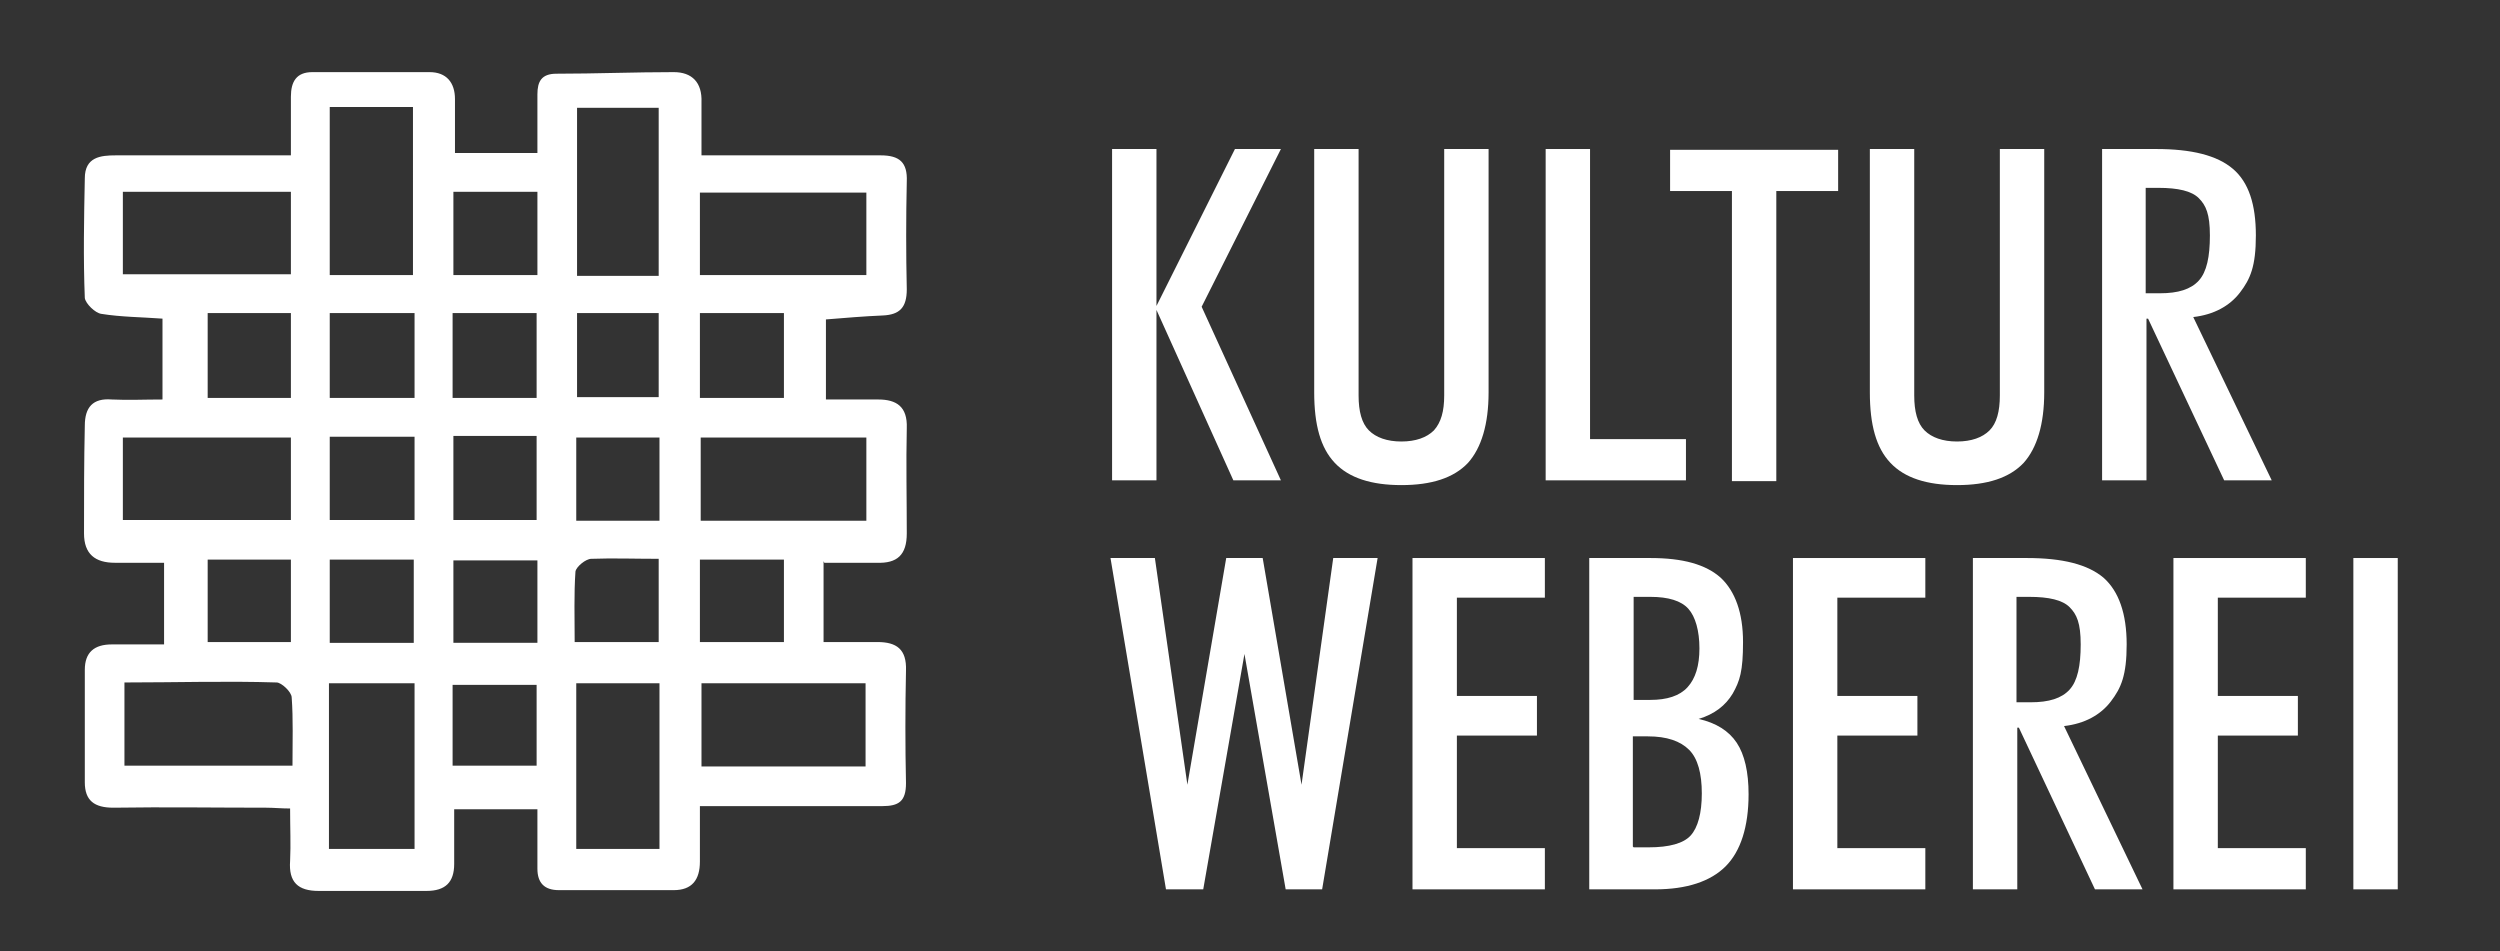
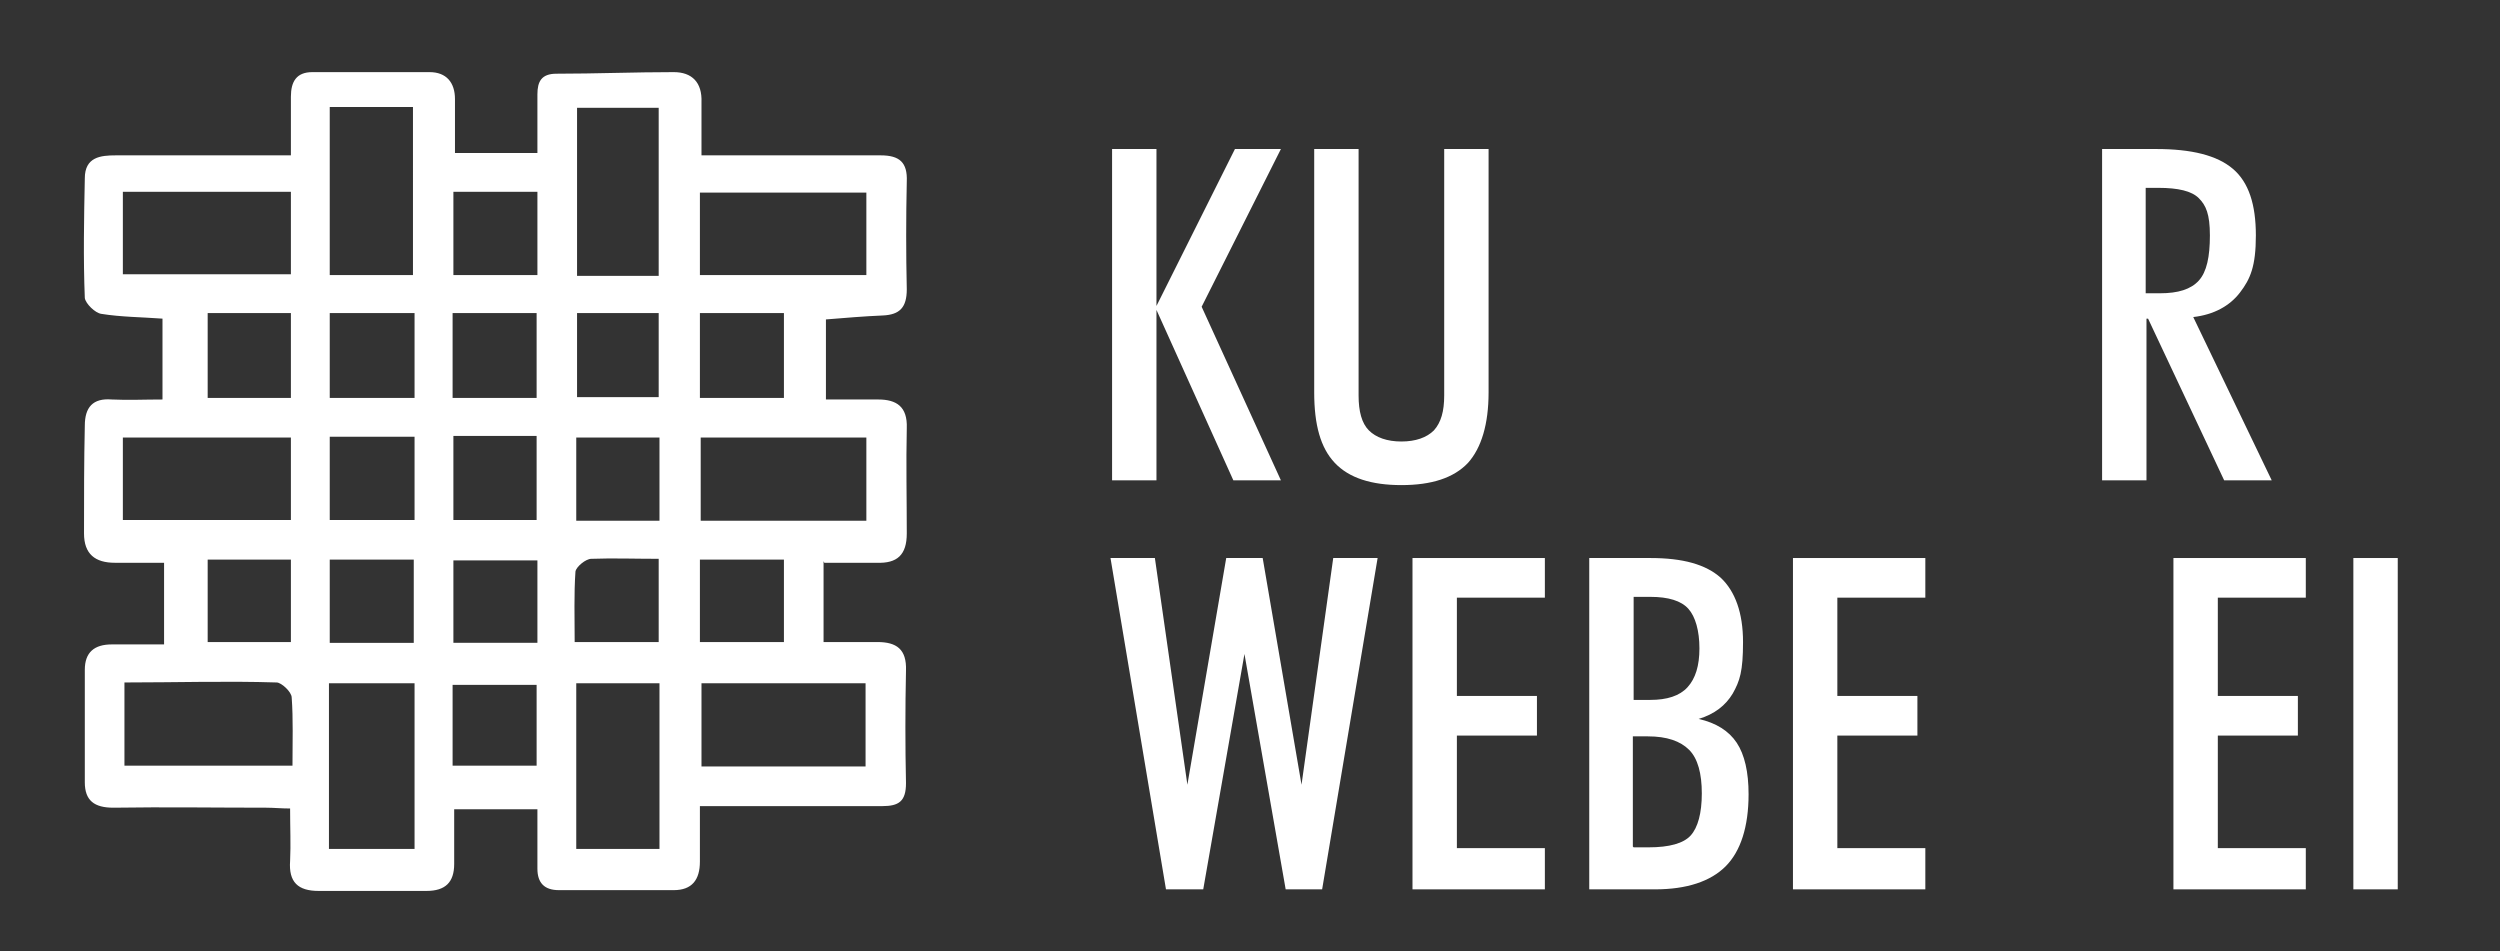
<svg xmlns="http://www.w3.org/2000/svg" id="Ebene_1" viewBox="0 0 315.4 120">
  <rect x="0" y="0" width="315.4" height="120" fill="#333333" stroke="none" />
  <defs>
    <style>      .st0 {        fill: #fff;      }    </style>
  </defs>
  <path class="st0" d="M103.9,70.8v10.2h6.8c2.4,0,3.7.9,3.6,3.6-.1,4.8-.1,9.5,0,14.2,0,2.3-.9,2.9-3,2.9-6.4,0-12.8,0-19.3,0h-3.7c0,2.5,0,4.8,0,7,0,2.3-1,3.6-3.3,3.6-4.9,0-9.7,0-14.5,0-1.8,0-2.7-.9-2.7-2.7,0-2.5,0-4.9,0-7.5h-10.5v6.9c0,2.3-1.1,3.4-3.5,3.4-4.6,0-9.1,0-13.6,0-2.6,0-3.8-1.1-3.6-3.8.1-2.1,0-4.1,0-6.6-1.1,0-2.1-.1-3-.1-6.4,0-12.8-.1-19.3,0-2.4,0-3.6-.9-3.6-3.2,0-4.8,0-9.5,0-14.2,0-2.2,1.2-3.2,3.4-3.2h6.6v-10.3h-6.2c-2.5,0-3.9-1.1-3.9-3.7,0-4.6,0-9.1.1-13.6,0-2.3,1-3.5,3.4-3.3,2.1.1,4.1,0,6.4,0v-10.2c-2.7-.2-5.2-.2-7.7-.6-.8-.1-2-1.3-2.1-2-.2-5-.1-10.1,0-15.1,0-2.7,2-2.9,3.9-2.9,6.1,0,12.3,0,18.4,0h3.7c0-2.6,0-5,0-7.4,0-1.9.7-3.1,2.7-3.1,5,0,9.9,0,14.8,0,2.1,0,3.2,1.3,3.2,3.4v6.8h10.4v-7.4c0-1.6.5-2.6,2.4-2.6,4.9,0,9.9-.2,14.8-.2,2.3,0,3.6,1.3,3.5,3.8,0,2.1,0,4.1,0,6.7h6.3c5.4,0,10.9,0,16.3,0,2.4,0,3.4.9,3.3,3.3-.1,4.6-.1,9.1,0,13.6,0,2.3-.9,3.2-3,3.3-2.4.1-4.7.3-7.2.5v10.1c2.3,0,4.5,0,6.6,0,2.3,0,3.7.9,3.6,3.6-.1,4.5,0,8.9,0,13.3,0,2.7-1.2,3.8-3.8,3.7-2.1,0-4.1,0-6.6,0h0ZM41.6,13.5v21.2h10.5V13.5h-10.5ZM83.1,34.8V13.6h-10.3v21.2h10.3ZM15.5,34.6h21.2v-10.4H15.5v10.4ZM15.5,65.6h21.2v-10.4H15.5v10.4ZM41.5,107.1h10.8v-20.9h-10.8v20.9ZM15.7,85.9v10.7h21.2c0-3,.1-5.9-.1-8.6,0-.7-1.3-1.9-1.9-1.9-6.3-.2-12.6,0-19.2,0h0ZM88.3,34.7h21v-10.4h-21v10.4ZM72.7,86.2v20.9h10.5v-20.9h-10.5ZM88.4,65.7h20.9v-10.5h-20.9v10.5ZM109.2,86.2h-20.7v10.5h20.7v-10.5ZM88.3,70.6v10.4h10.6v-10.4h-10.6ZM88.3,39.5v10.7h10.6v-10.7h-10.6ZM26.2,50.2h10.5v-10.7h-10.5v10.7ZM67.8,24.2h-10.6v10.5h10.6v-10.5ZM52.3,50.2v-10.7h-10.7v10.7h10.7ZM57.1,39.5v10.7h10.6v-10.7h-10.6ZM72.8,39.5v10.6h10.3v-10.6h-10.3ZM52.3,55.1h-10.7v10.5h10.7v-10.5ZM57.2,55v10.6h10.5v-10.6h-10.5ZM72.7,65.7h10.5v-10.5h-10.5v10.5ZM26.2,70.6v10.4h10.5v-10.4h-10.5ZM52.2,81.1v-10.5h-10.6v10.5h10.6ZM67.8,70.7h-10.6v10.4h10.6v-10.4ZM83.1,81.1v-10.6c-3,0-5.8-.1-8.5,0-.7,0-1.9,1-2,1.6-.2,2.9-.1,5.8-.1,8.9h10.6ZM57.1,96.6h10.6v-10.2h-10.6v10.2Z" />
  <g>
    <path class="st0" d="M140.3,60.7V18.8h5.6v19.8l9.9-19.8h5.8l-10,19.9,10,21.9h-6l-9.7-21.5v21.5h-5.6Z" />
    <path class="st0" d="M165.8,49.5v-30.7h5.6v31.1c0,2,.4,3.5,1.3,4.4s2.3,1.4,4.1,1.4,3.2-.5,4.1-1.4c.9-1,1.3-2.4,1.3-4.4v-31.1h5.6v30.7c0,4-.9,7-2.6,8.9-1.8,1.9-4.6,2.8-8.4,2.8s-6.6-.9-8.4-2.8-2.6-4.8-2.6-8.9Z" />
-     <path class="st0" d="M195,60.7V18.8h5.6v36.6h12.1v5.2h-17.7Z" />
-     <path class="st0" d="M218.5,60.7V24.1h-7.8v-5.2h21.2v5.2h-7.8v36.6h-5.7Z" />
-     <path class="st0" d="M235.9,49.5v-30.7h5.6v31.1c0,2,.4,3.5,1.3,4.4s2.3,1.4,4.1,1.4,3.2-.5,4.1-1.4,1.3-2.4,1.3-4.4v-31.1h5.6v30.7c0,4-.9,7-2.6,8.9-1.8,1.9-4.6,2.8-8.4,2.8s-6.6-.9-8.4-2.8c-1.8-1.9-2.6-4.8-2.6-8.9Z" />
    <path class="st0" d="M270.8,40.2v20.4h-5.6V18.8h6.8c4.5,0,7.7.8,9.7,2.5s2.9,4.5,2.9,8.4-.7,5.5-2,7.2c-1.3,1.7-3.3,2.8-5.9,3.1l9.9,20.6h-6l-9.6-20.4h-.2ZM270.8,37h1.7c2.3,0,3.9-.5,4.9-1.6s1.4-3,1.4-5.7-.5-3.8-1.4-4.7-2.6-1.3-5.1-1.3h-1.6v13.3Z" />
    <path class="st0" d="M147.1,112.2l-7-41.8h5.6l4.1,28.6,4.9-28.6h4.6l4.9,28.6,4-28.6h5.6l-7,41.8h-4.6l-5.2-29.7-5.2,29.7h-4.6Z" />
    <path class="st0" d="M178.2,112.2v-41.8h16.7v5h-11.1v12.4h10.1v5h-10.1v14.2h11.1v5.2h-16.7Z" />
    <path class="st0" d="M200.5,112.2v-41.8h7.7c4.1,0,7,.8,8.9,2.5,1.8,1.7,2.8,4.4,2.8,8.1s-.4,4.9-1.3,6.5c-.9,1.5-2.3,2.6-4.3,3.2,2.2.5,3.8,1.5,4.8,3s1.5,3.7,1.5,6.5c0,4.1-1,7.2-2.9,9.1s-4.9,2.9-8.9,2.9h-8.2ZM206.1,88.3h2.1c2.1,0,3.7-.5,4.7-1.6s1.5-2.7,1.5-4.9-.5-4-1.4-5c-.9-1-2.5-1.5-4.8-1.5h-2.1v12.9ZM206.1,106.9h1.9c2.6,0,4.4-.5,5.3-1.5s1.4-2.8,1.4-5.3-.5-4.4-1.6-5.5-2.8-1.7-5.2-1.7h-1.9v13.9Z" />
    <path class="st0" d="M226.2,112.2v-41.8h16.7v5h-11.1v12.4h10.1v5h-10.1v14.2h11.1v5.2h-16.7Z" />
-     <path class="st0" d="M254.5,91.8v20.4h-5.6v-41.8h6.8c4.5,0,7.7.8,9.7,2.5,1.9,1.7,2.9,4.5,2.9,8.4s-.7,5.5-2,7.2c-1.3,1.7-3.3,2.8-5.9,3.1l9.9,20.6h-6l-9.6-20.4h-.2ZM254.5,88.6h1.7c2.3,0,3.9-.5,4.9-1.6s1.4-3,1.4-5.7-.5-3.8-1.4-4.7c-.9-.9-2.6-1.3-5.1-1.3h-1.6v13.3Z" />
    <path class="st0" d="M274.2,112.2v-41.8h16.7v5h-11.1v12.4h10.1v5h-10.1v14.2h11.1v5.2h-16.7Z" />
    <path class="st0" d="M296.9,112.2v-41.8h5.6v41.8h-5.6Z" />
  </g>
</svg>